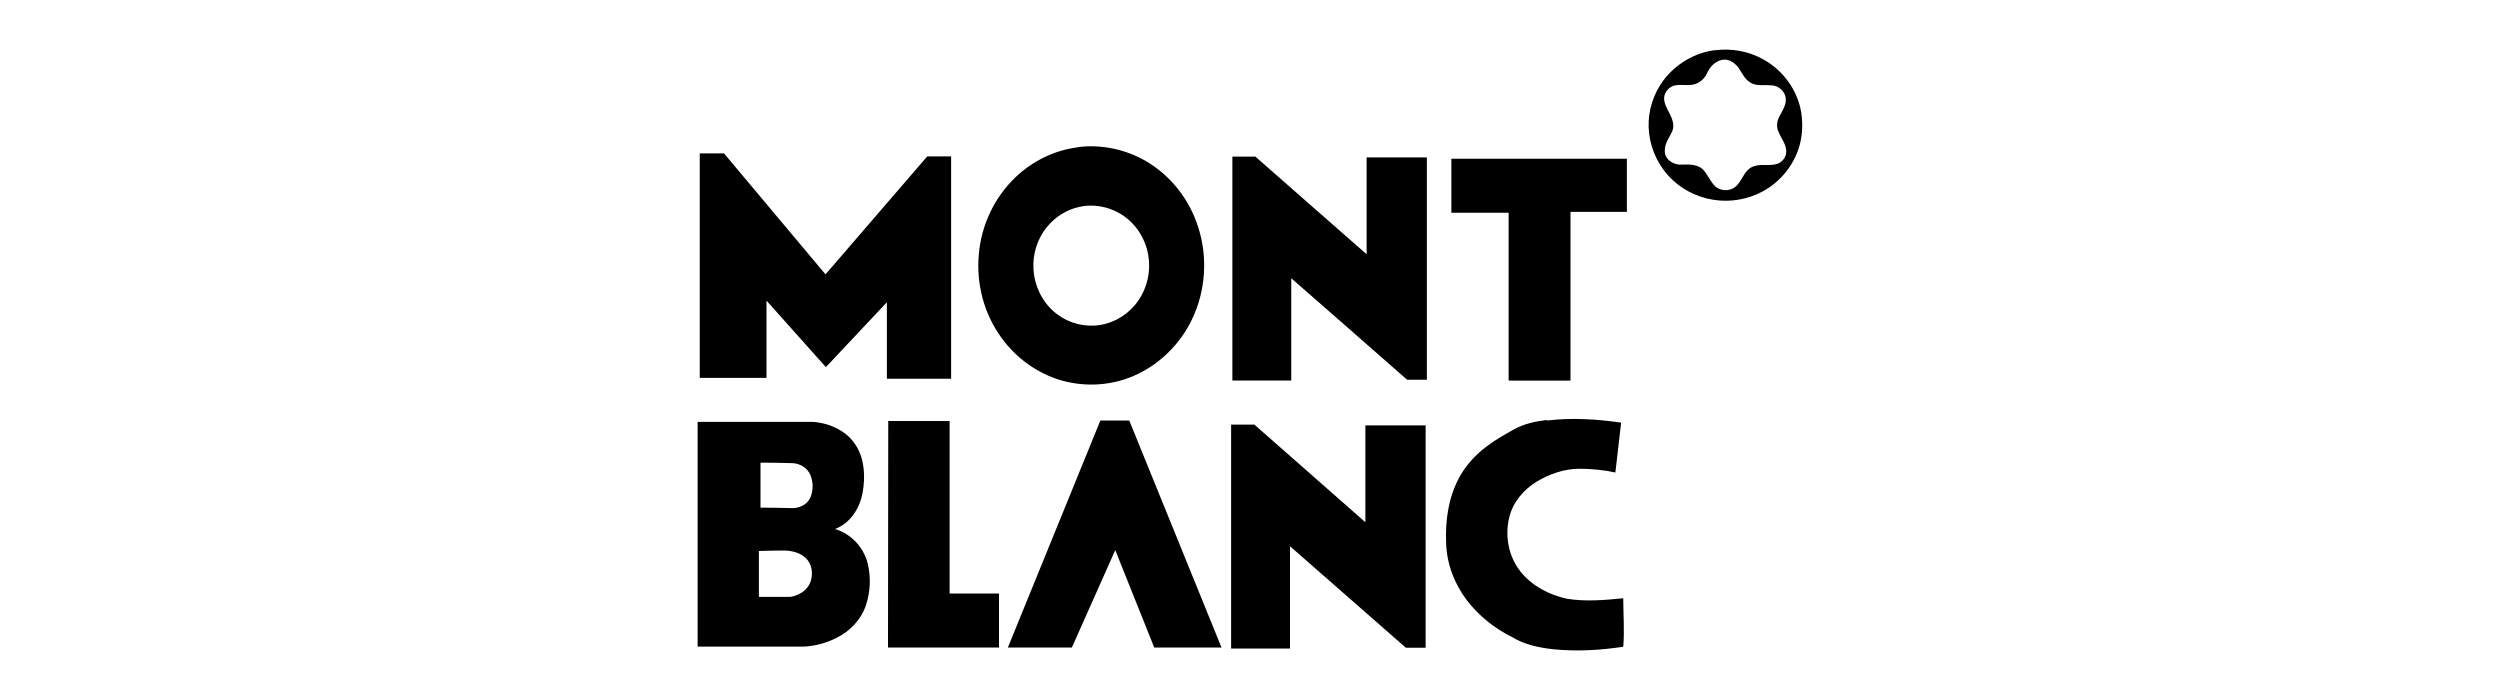
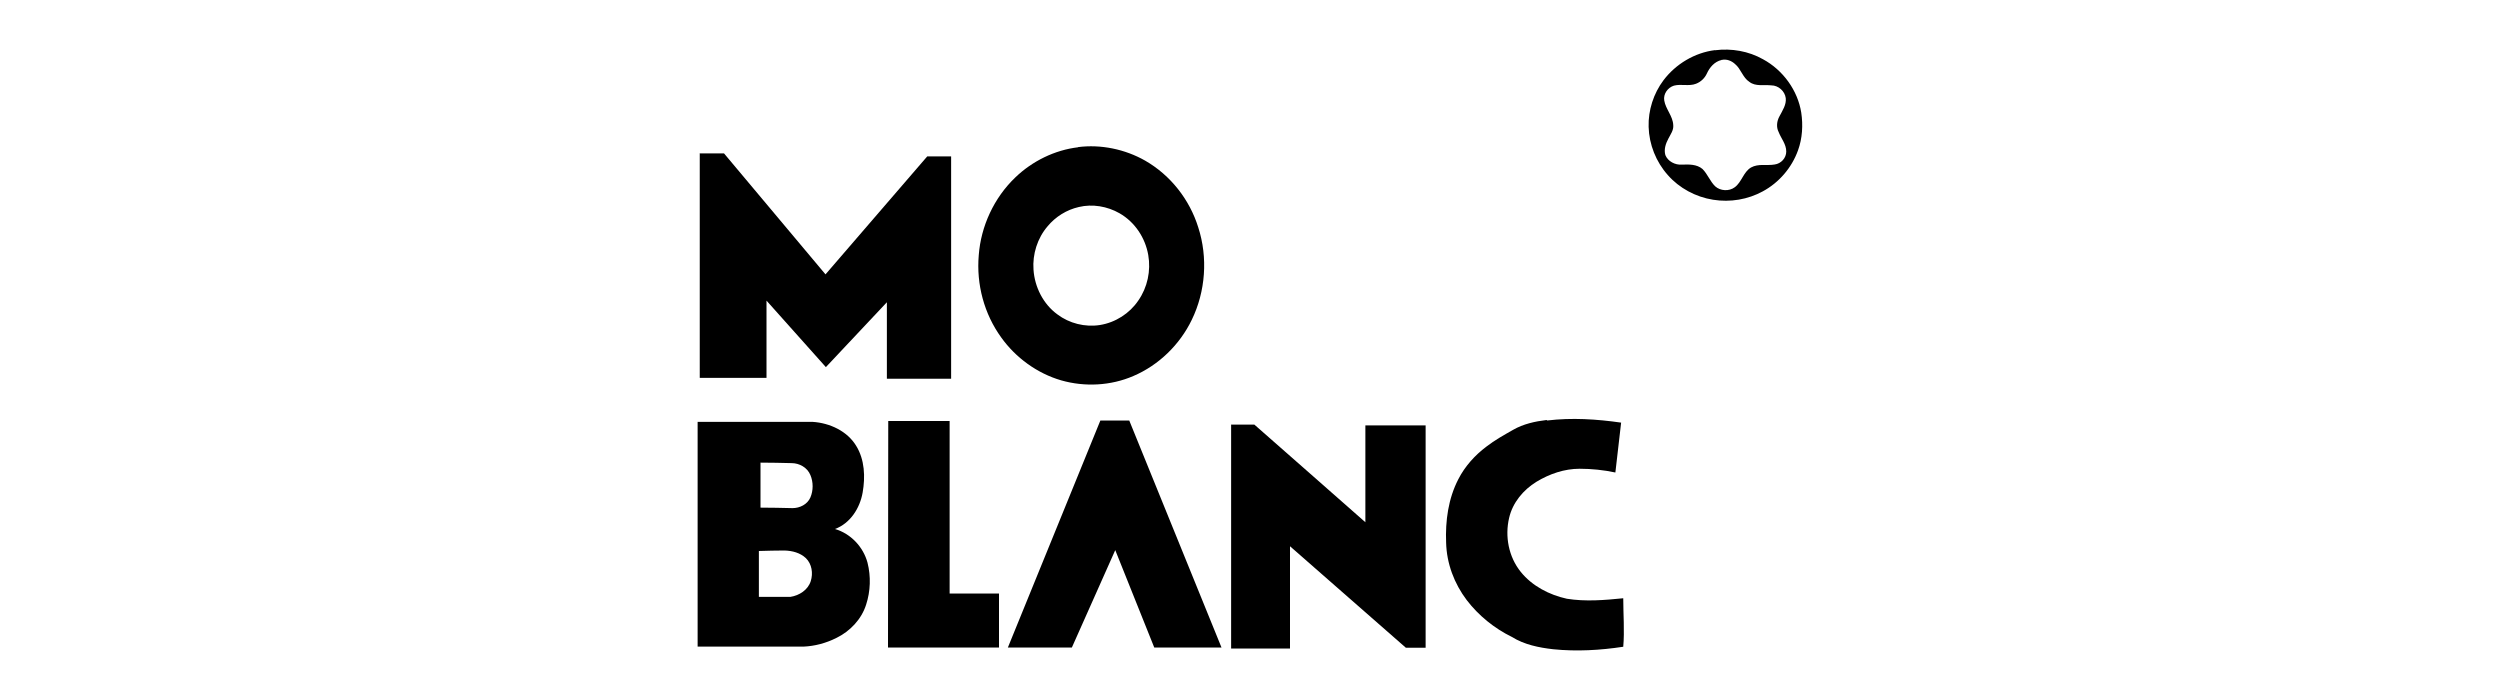
<svg xmlns="http://www.w3.org/2000/svg" id="Layer_1" version="1.1" viewBox="0 0 200 56">
  <g id="_x23_231f20ff">
    <path id="path5" d="M137.2,4.02c1.32-.17,2.69.07,3.84.72,1.61.87,2.78,2.5,3.06,4.27.15,1,.09,2.06-.26,3.02-.5,1.39-1.52,2.58-2.82,3.28-1.19.65-2.6.89-3.97.67-1.39-.22-2.71-.93-3.62-1.97-.95-1.06-1.5-2.45-1.54-3.86-.04-1.32.39-2.67,1.19-3.73.98-1.3,2.5-2.21,4.12-2.41M137.72,4.8c-.56.13-.95.59-1.17,1.08-.17.37-.48.67-.87.82-.56.22-1.19,0-1.76.15-.5.15-.87.67-.78,1.19.11.69.69,1.24.72,1.97.04.41-.22.74-.39,1.08-.22.41-.37.87-.24,1.32.2.5.78.8,1.32.76.56-.02,1.19-.04,1.65.35.41.41.61,1,1.02,1.39.41.37,1.11.41,1.56.07.56-.41.69-1.22,1.3-1.58.59-.33,1.26-.13,1.89-.24.52-.07.93-.52.93-1.04,0-.59-.41-1.04-.61-1.56-.2-.39-.15-.87.07-1.26.24-.46.56-.93.5-1.45-.07-.56-.59-1.02-1.15-1.02-.59-.07-1.26.11-1.76-.28-.54-.35-.67-1.04-1.15-1.43-.28-.26-.67-.41-1.04-.33h-.04Z" />
    <path id="path7" d="M86.23,11.77c1.84-.24,3.78.17,5.38,1.08,2.04,1.17,3.56,3.12,4.25,5.34.78,2.41.59,5.12-.52,7.4-.95,1.97-2.63,3.62-4.67,4.49-1.8.78-3.88.89-5.77.35-1.93-.56-3.65-1.82-4.8-3.43-1.37-1.89-2-4.25-1.8-6.58.17-2.32,1.22-4.6,2.93-6.23,1.35-1.3,3.15-2.19,5.03-2.41M86.31,16.56c-.98.22-1.87.78-2.5,1.54-.82.95-1.22,2.24-1.13,3.47.09,1.39.78,2.76,1.91,3.58.95.72,2.21,1.04,3.41.85,1.24-.2,2.37-.93,3.06-1.95.74-1.06,1.02-2.39.8-3.65-.24-1.37-1.06-2.63-2.3-3.34-.98-.56-2.17-.76-3.25-.5h0Z" />
    <path id="path9" d="M55.95,12.27h1.97c2.71,3.23,5.4,6.44,8.12,9.68,2.71-3.15,5.42-6.29,8.14-9.44h1.91v17.79h-5.14v-6.12c-1.63,1.74-3.25,3.45-4.88,5.19-1.58-1.76-3.17-3.54-4.75-5.32v6.18h-5.34V12.25h0l-.02.02h-.01Z" />
-     <path id="path11" d="M98.59,12.53h1.84c2.97,2.6,5.92,5.21,8.9,7.81v-7.75h4.82v17.79h-1.58c-3.08-2.71-6.16-5.4-9.27-8.12v8.18h-4.71V12.53h0Z" />
-     <path id="path13" d="M116.13,12.7h14.02v4.25h-4.51v13.5h-4.95v-13.43h-4.58v-4.32s.02,0,.02,0Z" />
    <path id="path15" d="M123.77,33.64c1.97-.24,3.97-.11,5.92.17-.15,1.32-.3,2.67-.46,3.99-.93-.2-1.91-.3-2.86-.3-1.22,0-2.41.41-3.45,1.04-1.06.65-1.91,1.67-2.19,2.89-.35,1.48-.04,3.12.93,4.32.91,1.13,2.28,1.84,3.69,2.15,1.5.24,3.02.11,4.51-.04,0,1.3.11,2.6,0,3.88-1.84.28-3.73.39-5.6.2-1.15-.13-2.32-.37-3.3-.98-1.41-.69-2.67-1.71-3.62-2.95-1-1.32-1.61-2.93-1.65-4.6-.07-1.74.17-3.52.98-5.08.52-1.02,1.32-1.91,2.24-2.6.67-.52,1.41-.93,2.15-1.35.8-.46,1.74-.67,2.67-.78h0s.04.04.04.04Z" />
    <path id="path17" d="M71.04,33.68h4.93v13.8h3.95v4.32h-8.88c0-6.03.02-12.09.02-18.12h-.02Z" />
    <path id="path19" d="M88,33.64h2.34c2.45,6.05,4.93,12.11,7.38,18.16h-5.38c-1.04-2.6-2.08-5.19-3.12-7.79-1.15,2.6-2.32,5.19-3.47,7.79h-5.12c2.47-6.05,4.93-12.11,7.4-18.16h-.03Z" />
    <path id="path21" d="M55.82,33.75h9.2c1.37.09,2.76.74,3.47,1.91.69,1.11.74,2.5.52,3.75-.22,1.24-.98,2.45-2.21,2.91,1.26.37,2.26,1.43,2.6,2.69.28,1.11.24,2.28-.11,3.36-.37,1.17-1.28,2.13-2.39,2.67-.82.41-1.71.65-2.63.69h-8.46v-17.99M60.84,36.96v3.65c.85,0,1.69.02,2.56.04.59,0,1.19-.3,1.43-.85.24-.56.24-1.24,0-1.8-.24-.59-.87-.95-1.5-.95-.82-.02-1.65-.04-2.5-.04M60.71,44.06v3.69h2.52c.72-.11,1.41-.56,1.63-1.26.2-.63.09-1.37-.39-1.84-.46-.43-1.08-.59-1.71-.61-.69,0-1.37.02-2.06.04h0l.02-.02h-.01Z" />
    <path id="path23" d="M98.51,33.97h1.84c2.97,2.6,5.92,5.21,8.88,7.81v-7.75h4.82v17.79h-1.58c-3.08-2.71-6.18-5.4-9.27-8.12v8.18h-4.71v-17.92h.02Z" />
  </g>
</svg>